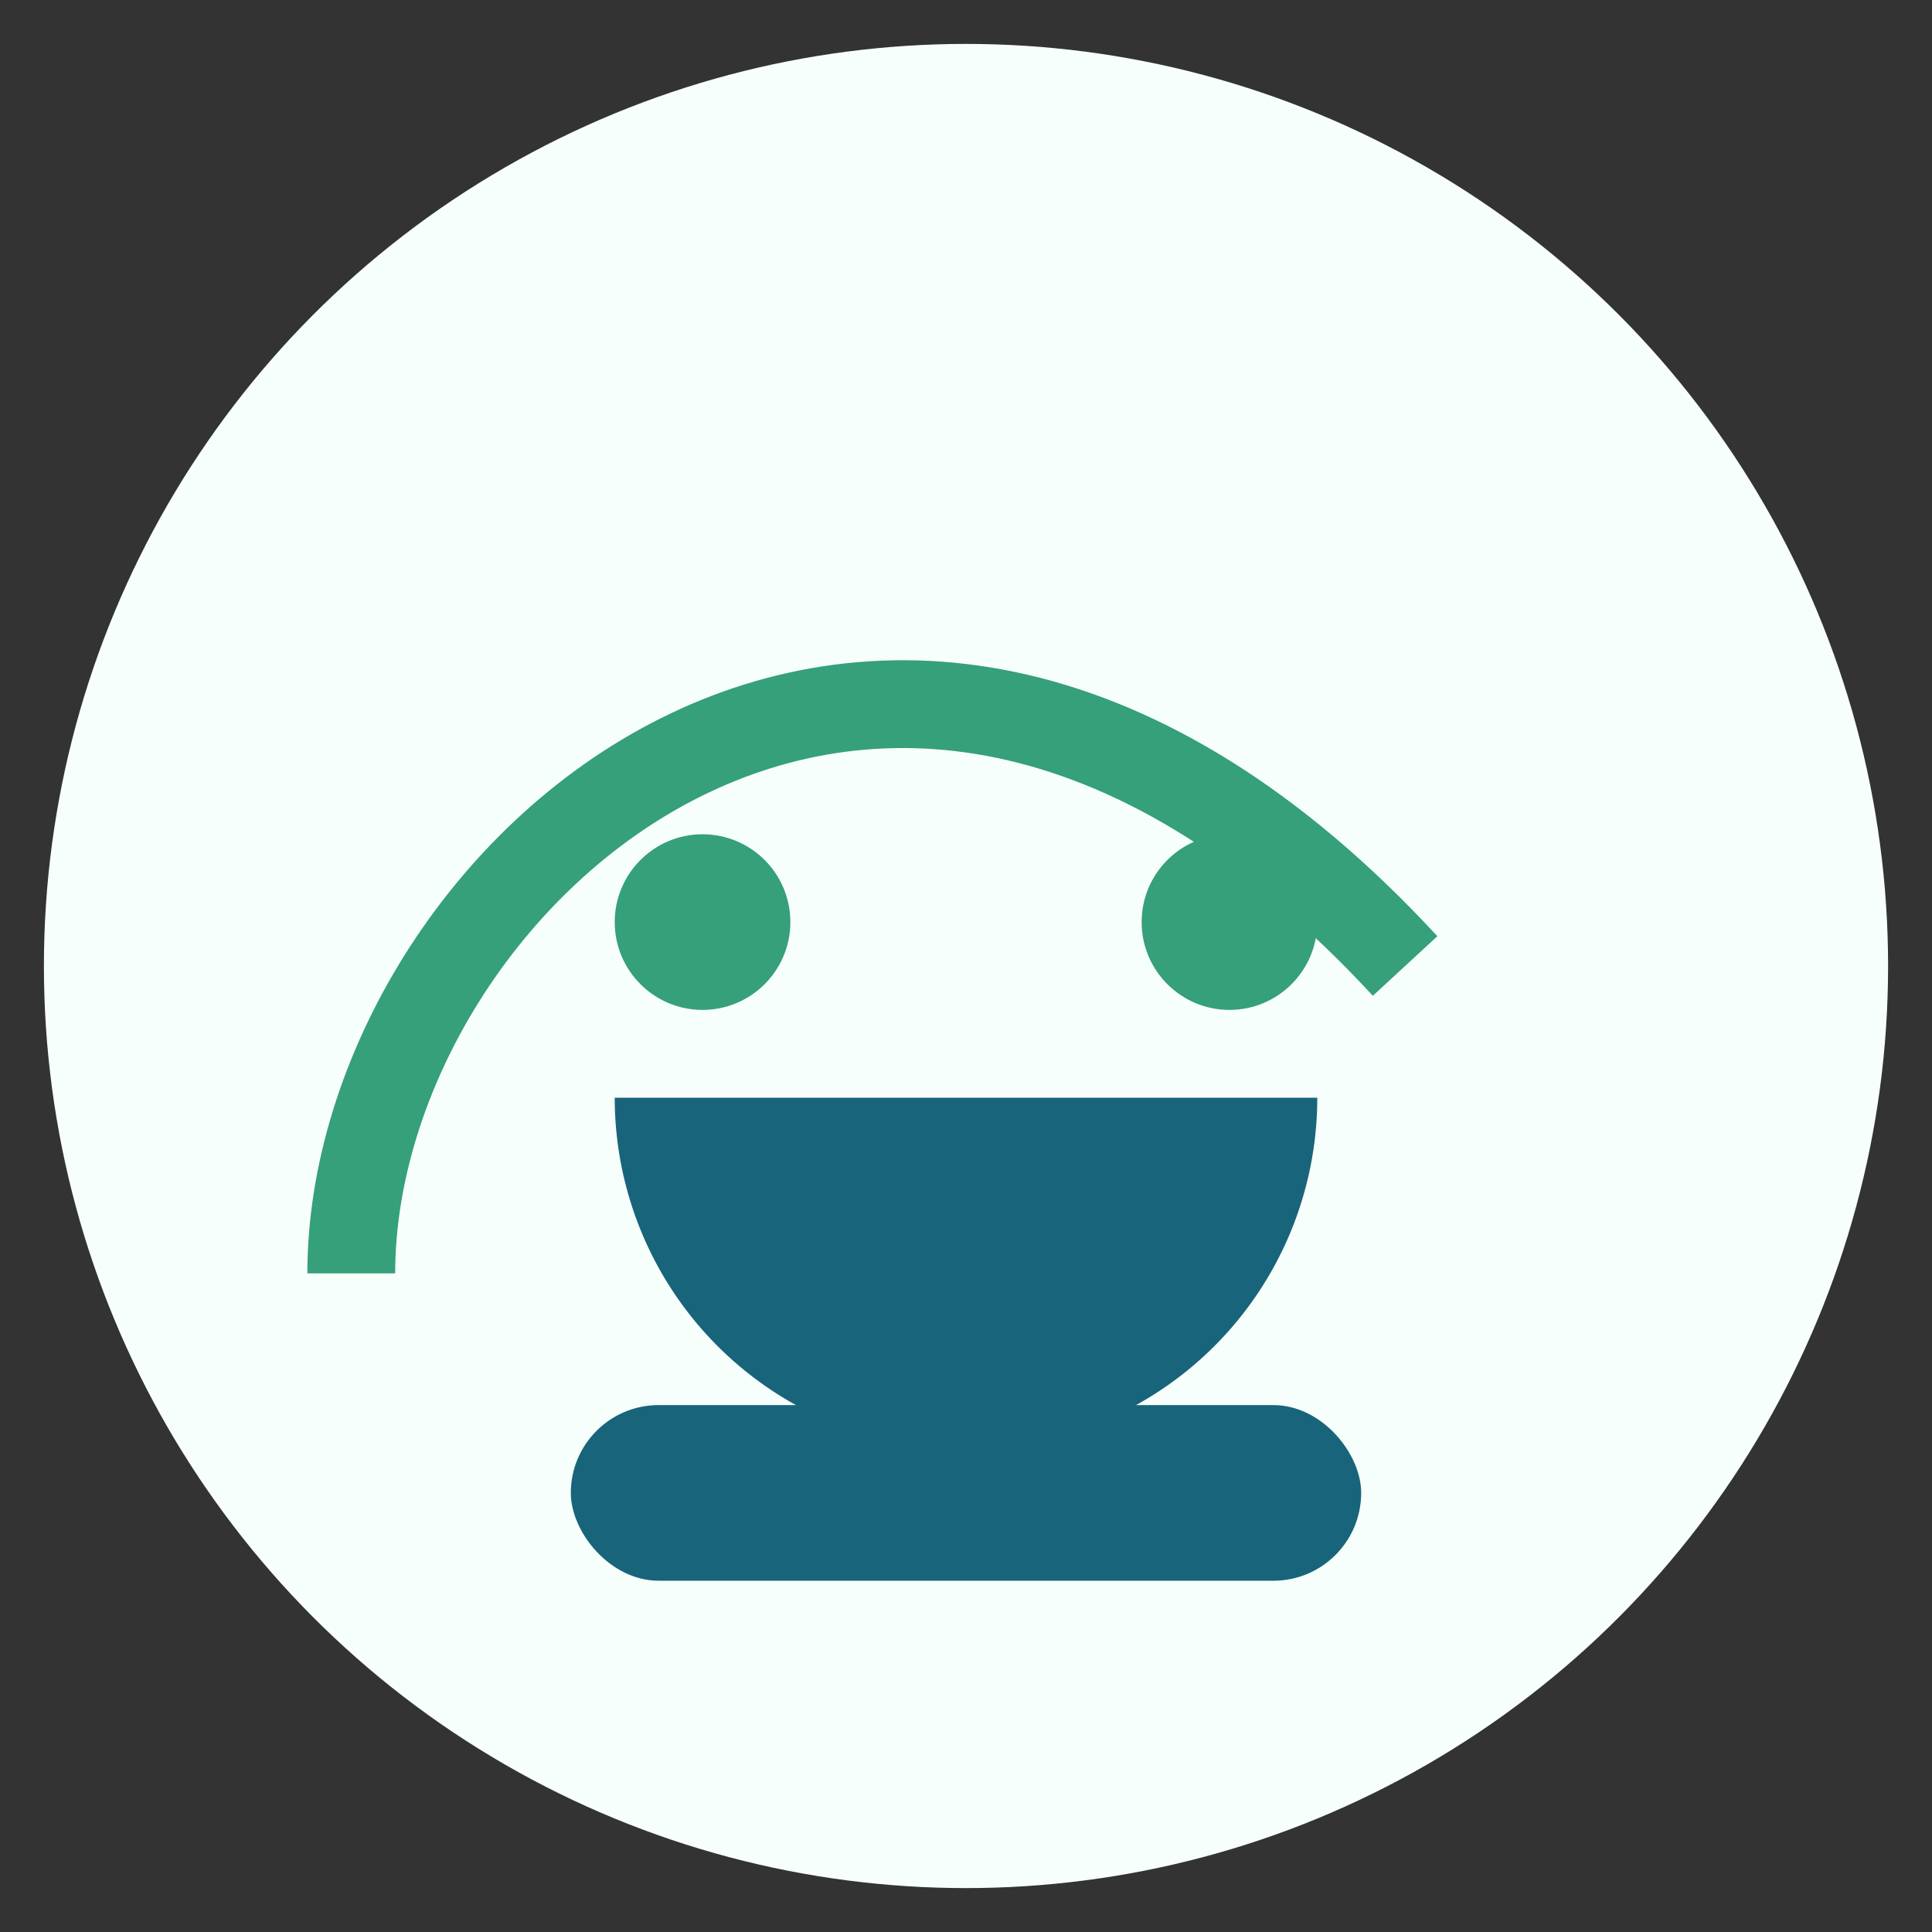
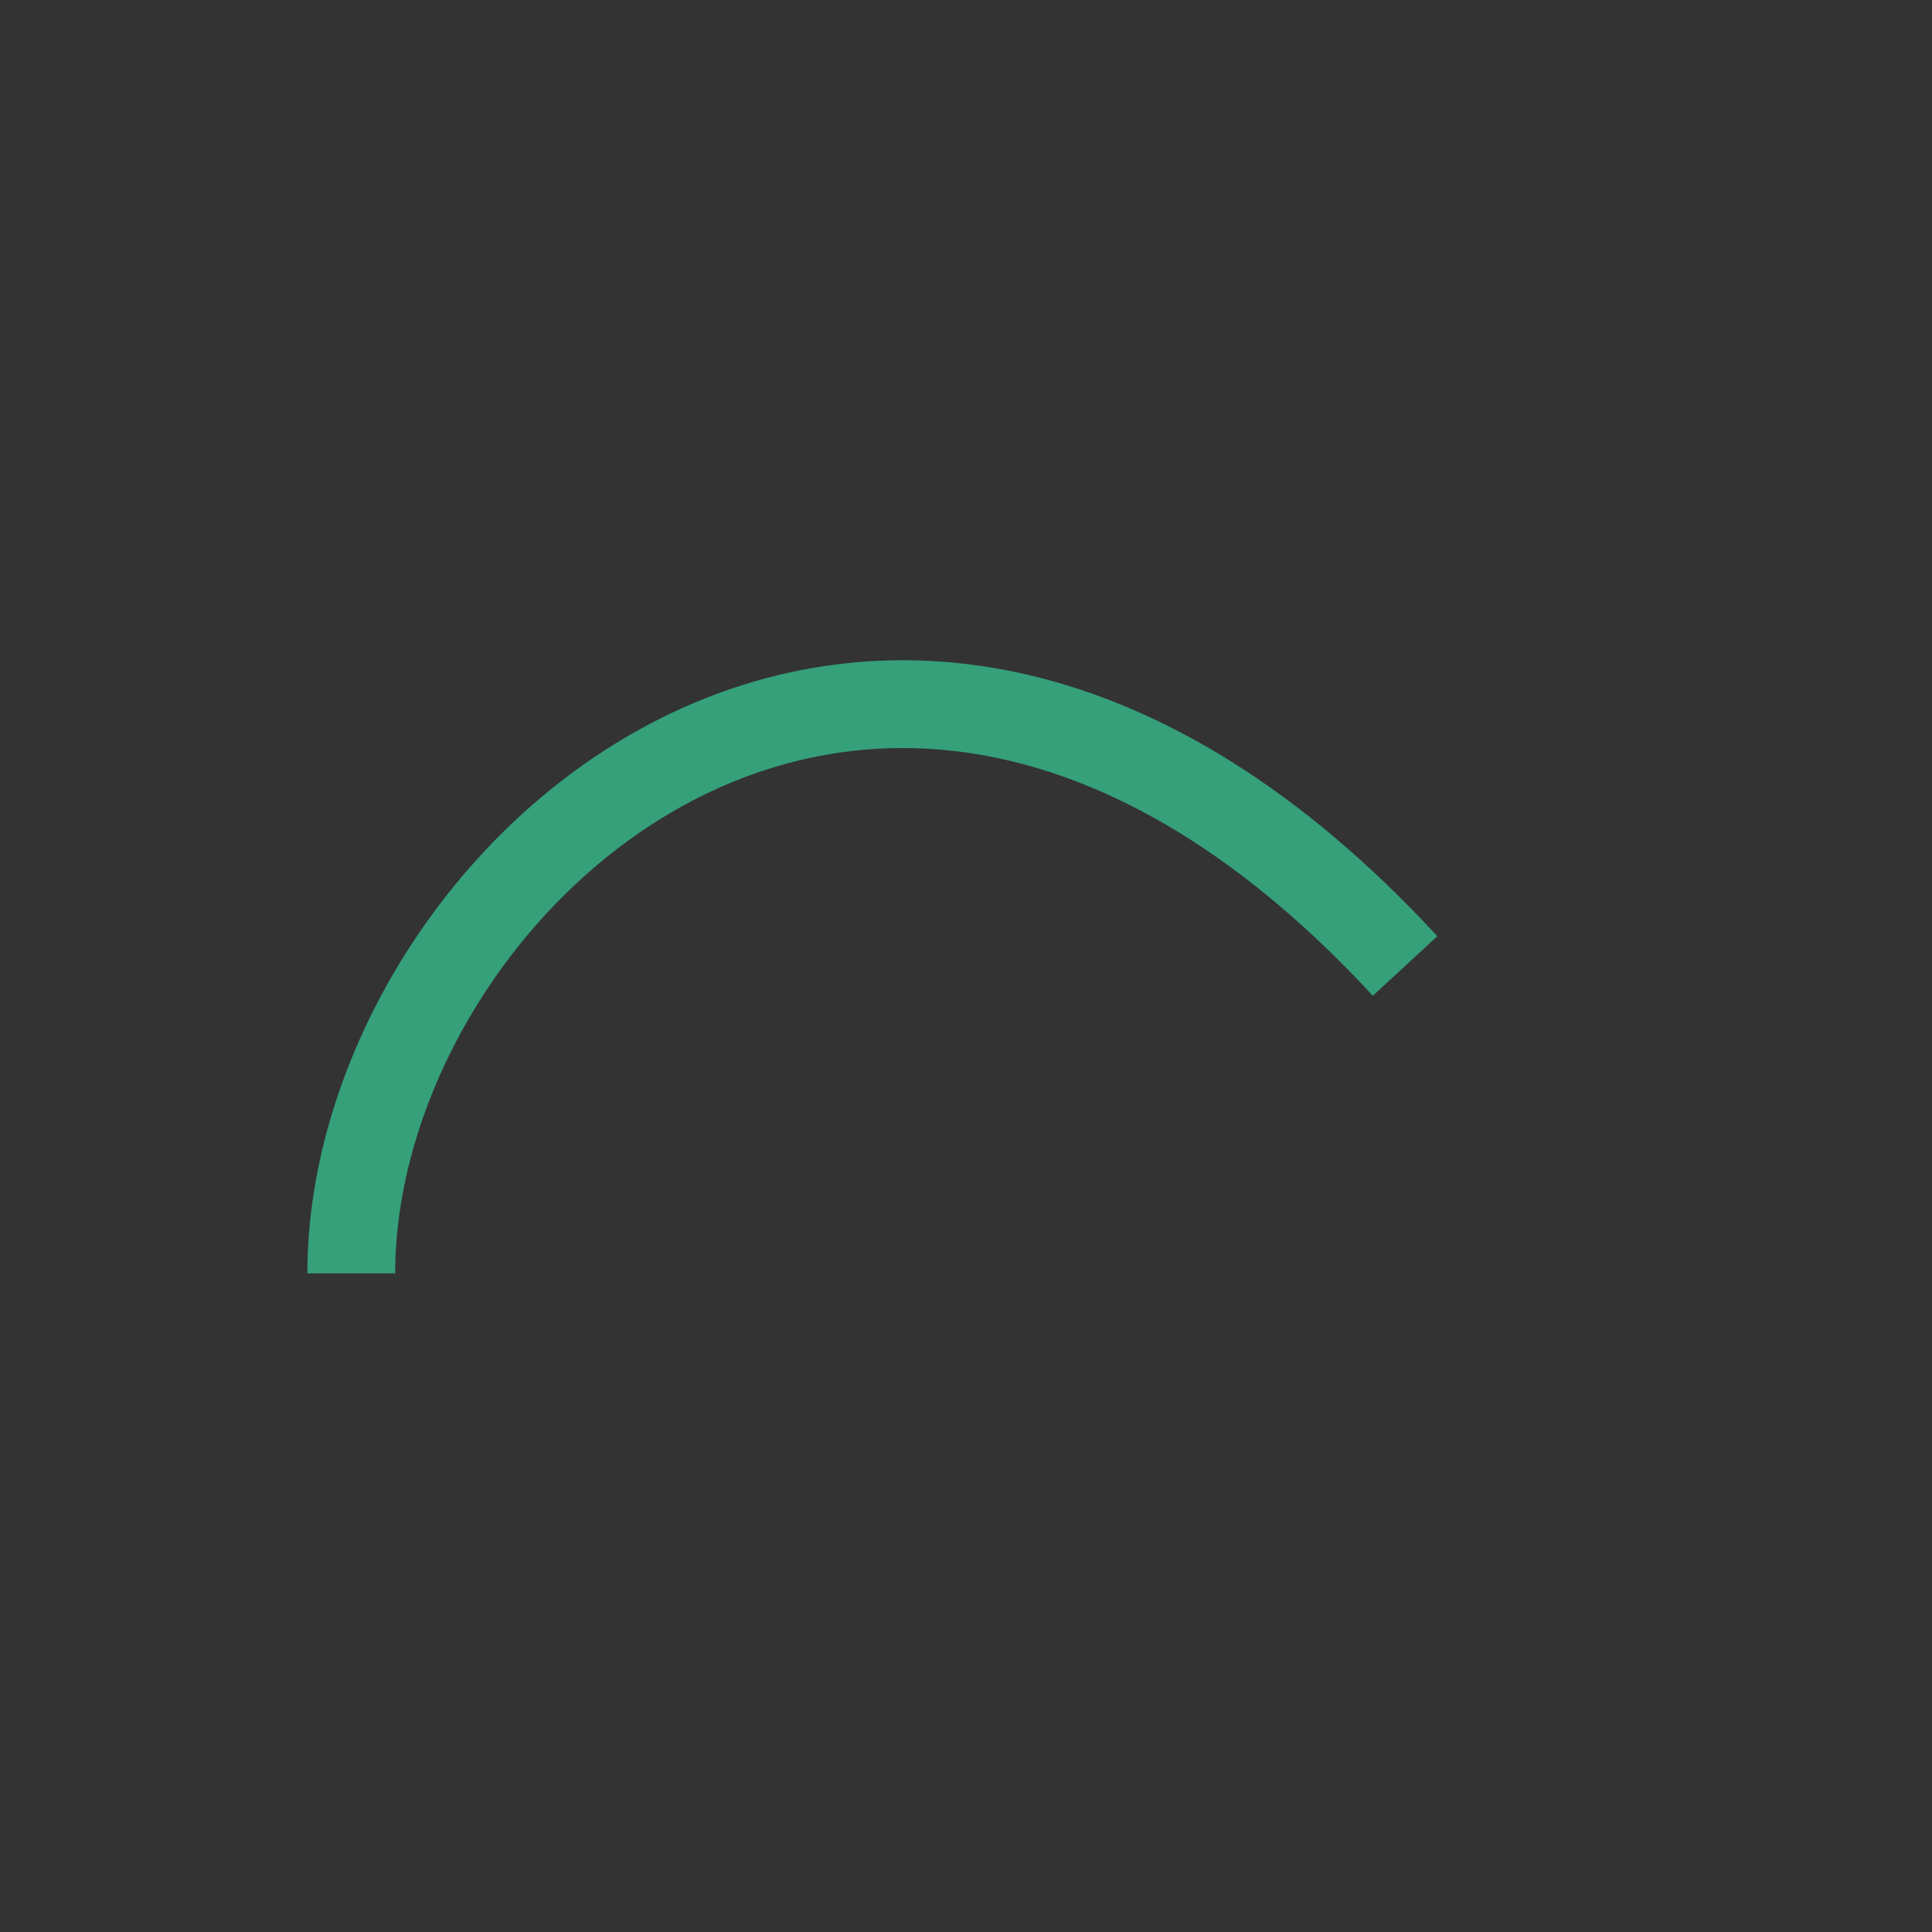
<svg xmlns="http://www.w3.org/2000/svg" width="44" height="44" viewBox="0 0 44 44">
  <rect x="0" y="0" width="44" height="44" fill="#333333" stroke="none" />
-   <circle cx="22" cy="22" r="21" fill="#F7FFFC" />
  <path d="M8 29c0-9 12-20 24-7" stroke="#35A079" stroke-width="2" fill="none" />
-   <path d="M30 25a8 8 0 1 1-16 0z" fill="#18647B" />
-   <circle cx="16" cy="21" r="2" fill="#35A079" />
-   <circle cx="28" cy="21" r="2" fill="#35A079" />
-   <rect x="13" y="32" width="18" height="4" rx="2" fill="#18647B" />
</svg>